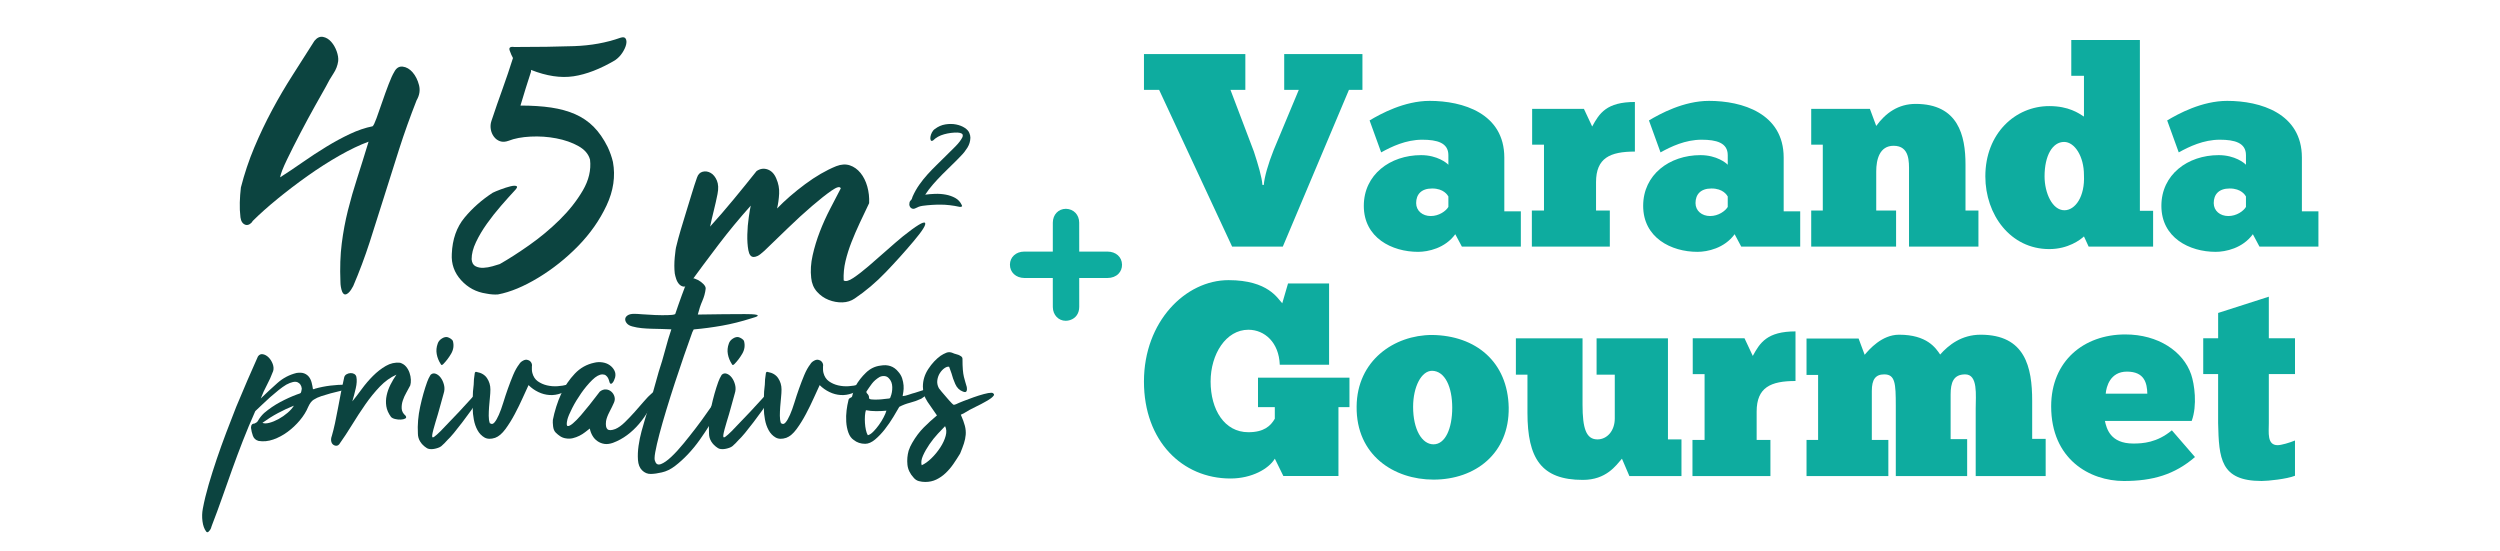
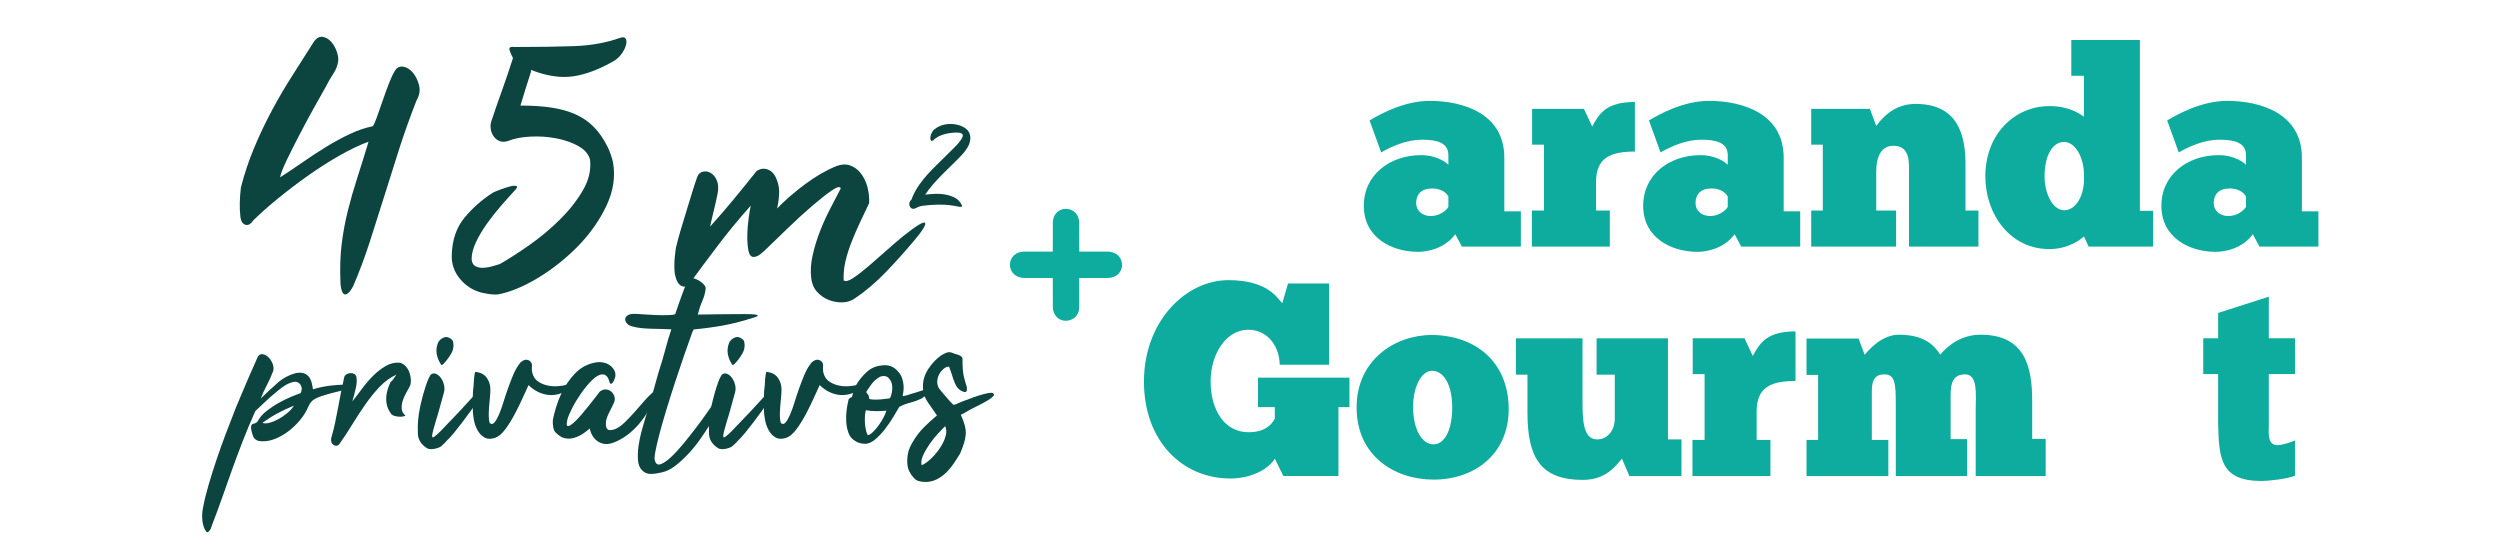
<svg xmlns="http://www.w3.org/2000/svg" version="1.1" id="Layer_1" x="0px" y="0px" width="470.137px" height="103.59px" viewBox="0 0 470.137 103.59" enable-background="new 0 0 470.137 103.59" xml:space="preserve">
  <g>
    <path fill="#0C4440" d="M69.313,26.641c-1.656,0.608-3.478,1.478-5.465,2.607c-1.987,1.133-3.975,2.401-5.961,3.809   c-1.987,1.408-3.893,2.856-5.713,4.347c-1.821,1.491-3.367,2.871-4.638,4.14c-0.11,0.222-0.289,0.414-0.538,0.58   c-0.247,0.165-0.511,0.221-0.785,0.165c-0.554-0.165-0.885-0.634-0.993-1.407c-0.111-0.938-0.153-1.876-0.125-2.814   c0.026-0.938,0.096-1.876,0.207-2.815c0.663-2.594,1.504-5.104,2.524-7.534c1.021-2.428,2.14-4.773,3.354-7.037   c1.213-2.263,2.511-4.471,3.891-6.624c1.379-2.152,2.732-4.276,4.059-6.375c0.496-0.606,1.033-0.854,1.613-0.745   c0.579,0.111,1.089,0.414,1.531,0.911c0.441,0.497,0.787,1.091,1.035,1.78c0.248,0.69,0.344,1.312,0.29,1.862   c-0.111,0.828-0.414,1.614-0.911,2.359c-0.497,0.745-0.966,1.561-1.407,2.442c-0.441,0.774-1.118,1.975-2.027,3.602   c-0.911,1.629-1.837,3.341-2.773,5.134c-0.939,1.794-1.78,3.464-2.525,5.009c-0.744,1.546-1.174,2.649-1.282,3.312   c1.379-0.882,2.801-1.834,4.264-2.856c1.462-1.021,2.939-1.987,4.43-2.897c1.49-0.911,2.966-1.71,4.43-2.401   c1.462-0.689,2.884-1.172,4.265-1.448c0.165-0.11,0.413-0.621,0.745-1.532c0.331-0.91,0.688-1.932,1.076-3.063   c0.385-1.13,0.785-2.235,1.199-3.312c0.414-1.077,0.759-1.834,1.035-2.276c0.387-0.772,0.924-1.118,1.614-1.035   c0.689,0.083,1.312,0.442,1.863,1.076c0.551,0.636,0.951,1.436,1.2,2.401c0.248,0.966,0.096,1.918-0.455,2.856   c-1.215,3.092-2.307,6.141-3.271,9.148c-0.967,3.009-1.904,5.976-2.814,8.9c-0.91,2.926-1.821,5.795-2.732,8.61   c-0.91,2.814-1.945,5.575-3.104,8.279c-0.111,0.221-0.248,0.455-0.414,0.703c-0.165,0.248-0.346,0.455-0.538,0.621   c-0.193,0.166-0.388,0.248-0.579,0.248c-0.194,0-0.373-0.166-0.538-0.496c-0.111-0.275-0.194-0.58-0.249-0.912   c-0.056-0.33-0.082-0.633-0.082-0.909c-0.111-2.704-0.029-5.134,0.248-7.286c0.274-2.152,0.662-4.223,1.159-6.209   c0.497-1.987,1.075-4.002,1.737-6.044S68.538,29.18,69.313,26.641z" />
    <path fill="#0C4440" d="M96.468,10.91c-0.222-0.386-0.429-0.855-0.621-1.408c-0.193-0.551,0.096-0.771,0.87-0.662   c4.358,0,8.112-0.054,11.26-0.165c3.146-0.11,6.044-0.634,8.691-1.573c0.497-0.166,0.828-0.11,0.994,0.165   c0.165,0.277,0.192,0.649,0.083,1.118c-0.11,0.47-0.346,0.98-0.704,1.531c-0.358,0.553-0.814,1.022-1.365,1.408   c-2.814,1.655-5.424,2.663-7.824,3.021c-2.4,0.359-5.064-0.041-7.989-1.2v0.331c-0.331,0.993-0.662,2.028-0.993,3.104   s-0.662,2.167-0.994,3.271c2.153,0,4.07,0.124,5.756,0.372c1.683,0.249,3.188,0.663,4.512,1.242   c1.325,0.58,2.483,1.366,3.478,2.359c0.993,0.994,1.876,2.265,2.649,3.809c0.44,0.939,0.771,1.877,0.993,2.815   c0.497,2.705,0.096,5.437-1.2,8.196c-1.298,2.761-3.078,5.299-5.34,7.617c-2.266,2.318-4.762,4.305-7.493,5.961   c-2.732,1.655-5.257,2.704-7.575,3.146c-0.663,0.055-1.408,0-2.235-0.166c-1.878-0.275-3.449-1.117-4.72-2.525   c-1.271-1.406-1.849-3.048-1.738-4.925c0.109-2.76,0.91-5.036,2.4-6.831c1.49-1.793,3.257-3.353,5.299-4.678   c0.331-0.165,0.828-0.372,1.49-0.62c0.663-0.249,1.27-0.441,1.822-0.58c0.551-0.137,0.938-0.151,1.158-0.041   c0.221,0.111,0.082,0.414-0.413,0.91c-0.72,0.773-1.546,1.697-2.484,2.773c-0.939,1.077-1.821,2.194-2.649,3.354   c-0.827,1.16-1.519,2.318-2.068,3.478c-0.554,1.159-0.828,2.235-0.828,3.229c0.055,0.662,0.303,1.104,0.745,1.325   c0.44,0.221,0.938,0.318,1.489,0.289c0.552-0.026,1.117-0.124,1.697-0.289c0.579-0.166,1.035-0.303,1.366-0.414   c1.655-0.938,3.504-2.124,5.547-3.562c2.041-1.435,3.945-3.021,5.713-4.761c1.767-1.738,3.215-3.572,4.348-5.506   c1.131-1.931,1.586-3.862,1.365-5.795c-0.276-1.048-1.008-1.904-2.193-2.566c-1.188-0.663-2.566-1.146-4.141-1.449   c-1.572-0.303-3.188-0.414-4.844-0.331c-1.655,0.083-3.036,0.346-4.14,0.786c-0.607,0.222-1.146,0.249-1.614,0.083   c-0.47-0.165-0.856-0.455-1.159-0.869c-0.304-0.414-0.496-0.882-0.579-1.407c-0.083-0.524-0.042-1.035,0.124-1.532   c0.717-2.152,1.42-4.181,2.111-6.085C95.212,14.76,95.859,12.843,96.468,10.91z" />
  </g>
  <g>
    <path fill="#0C4440" d="M141.187,38.668c-2.164,2.422-4.188,4.868-6.066,7.341c-1.881,2.473-3.722,4.945-5.523,7.417   c-0.413,0.361-0.773,0.517-1.082,0.465c-0.311-0.051-0.58-0.205-0.813-0.465c-0.23-0.256-0.412-0.578-0.541-0.965   c-0.128-0.387-0.219-0.734-0.271-1.043c-0.104-0.928-0.104-1.944,0-3.053c0.104-1.107,0.207-1.815,0.31-2.125   c0.206-0.875,0.478-1.88,0.813-3.014c0.335-1.133,0.682-2.279,1.043-3.438c0.358-1.159,0.707-2.292,1.043-3.4   c0.334-1.106,0.657-2.098,0.966-2.975c0.205-0.618,0.566-0.991,1.082-1.12c0.515-0.128,1.017-0.051,1.507,0.231   c0.489,0.283,0.875,0.761,1.159,1.43c0.282,0.67,0.321,1.52,0.115,2.55c-0.206,1.031-0.438,2.062-0.695,3.091   c-0.258,1.031-0.49,2.036-0.695,3.014c1.494-1.648,2.977-3.361,4.443-5.139c1.467-1.778,2.897-3.541,4.289-5.293   c0.669-0.464,1.364-0.566,2.086-0.31c0.721,0.259,1.262,0.825,1.623,1.7c0.411,0.928,0.592,1.881,0.541,2.859   c-0.052,0.979-0.182,1.906-0.387,2.782c1.492-1.546,3.245-3.064,5.255-4.56c2.009-1.493,3.966-2.627,5.872-3.4   c0.928-0.359,1.776-0.411,2.551-0.154c0.771,0.259,1.44,0.734,2.009,1.43c0.566,0.695,0.991,1.546,1.275,2.55   c0.281,1.005,0.397,2.048,0.348,3.13c-0.618,1.288-1.211,2.538-1.777,3.748c-0.566,1.211-1.082,2.408-1.546,3.593   c-0.464,1.186-0.838,2.37-1.12,3.555c-0.283,1.186-0.398,2.396-0.348,3.632c0.359,0.259,0.966,0.104,1.815-0.464   c0.851-0.566,1.815-1.313,2.897-2.241c1.081-0.927,2.202-1.905,3.361-2.936c1.159-1.031,2.176-1.905,3.052-2.628   c2.523-2.009,3.915-2.859,4.173-2.55c0.257,0.31-0.464,1.468-2.163,3.478c-1.648,1.958-3.389,3.89-5.217,5.795   c-1.829,1.906-3.773,3.555-5.834,4.945c-0.67,0.463-1.441,0.707-2.317,0.734c-0.877,0.024-1.738-0.13-2.589-0.465   s-1.585-0.85-2.202-1.545c-0.618-0.695-0.979-1.559-1.081-2.589c-0.155-1.339-0.065-2.755,0.271-4.25   c0.334-1.493,0.784-2.975,1.352-4.443c0.566-1.468,1.211-2.897,1.934-4.288c0.721-1.392,1.391-2.679,2.009-3.864   c-0.154-0.411-0.733-0.271-1.739,0.425c-1.004,0.696-2.229,1.662-3.67,2.898c-1.442,1.236-2.963,2.627-4.56,4.173   c-1.597,1.545-3.065,2.963-4.404,4.25c-0.566,0.516-0.992,0.838-1.274,0.966c-0.283,0.129-0.528,0.193-0.733,0.193   c-0.516,0-0.851-0.426-1.005-1.275c-0.154-0.849-0.22-1.828-0.193-2.937c0.025-1.107,0.116-2.188,0.271-3.245   C140.954,39.814,141.083,39.08,141.187,38.668z" />
  </g>
  <g>
    <path fill="#0C4440" d="M173.991,36.61c0.521-0.074,1.127-0.125,1.817-0.153c0.688-0.028,1.364,0.019,2.025,0.14   c0.661,0.121,1.263,0.331,1.804,0.629c0.54,0.299,0.939,0.727,1.202,1.286c0.073,0.149,0.102,0.242,0.084,0.279   c-0.021,0.037-0.104,0.075-0.252,0.112h-0.195c-1.286-0.28-2.498-0.42-3.634-0.42c-1.139,0-2.255,0.075-3.354,0.224   c-0.262,0.038-0.494,0.094-0.699,0.168s-0.409,0.168-0.613,0.279c-0.28,0.149-0.536,0.154-0.771,0.014   c-0.231-0.14-0.367-0.367-0.405-0.685c0-0.148,0.016-0.288,0.042-0.419c0.028-0.13,0.09-0.242,0.183-0.336   c0.112-0.093,0.196-0.204,0.252-0.335c0.056-0.13,0.103-0.27,0.14-0.419c0.354-0.802,0.773-1.547,1.258-2.236   c0.485-0.689,1.008-1.342,1.565-1.957c0.558-0.615,1.137-1.211,1.733-1.789c0.596-0.577,1.174-1.146,1.731-1.705   c0.598-0.577,1.197-1.174,1.803-1.789c0.605-0.614,1.039-1.192,1.301-1.732c0.094-0.316,0.047-0.531-0.141-0.644   c-0.187-0.111-0.446-0.177-0.781-0.195c-0.84-0.019-1.683,0.089-2.53,0.321c-0.849,0.233-1.542,0.62-2.082,1.16   c-0.225,0.131-0.373,0.117-0.447-0.042c-0.074-0.158-0.094-0.367-0.056-0.629c0.037-0.261,0.13-0.535,0.278-0.824   c0.149-0.289,0.337-0.508,0.561-0.657c0.614-0.466,1.274-0.755,1.983-0.866c0.709-0.112,1.374-0.107,1.998,0.014   c0.624,0.122,1.165,0.331,1.621,0.629c0.457,0.299,0.75,0.625,0.881,0.979c0.131,0.298,0.195,0.597,0.195,0.895   c-0.019,0.671-0.205,1.29-0.559,1.858c-0.354,0.569-0.745,1.067-1.174,1.496c-0.578,0.614-1.17,1.211-1.775,1.789   c-0.605,0.577-1.202,1.164-1.789,1.761s-1.155,1.206-1.705,1.831C174.937,35.265,174.438,35.922,173.991,36.61z" />
  </g>
  <g>
    <path fill="#0C4440" d="M48.007,77.315c-0.867,1.943-1.651,3.818-2.354,5.628c-0.702,1.808-1.368,3.587-1.995,5.336   c-0.628,1.748-1.248,3.497-1.86,5.246s-1.278,3.55-1.995,5.403c-0.029,0.09-0.067,0.209-0.112,0.357   c-0.045,0.149-0.127,0.299-0.247,0.448c-0.179,0.239-0.32,0.358-0.426,0.358c-0.104,0-0.188-0.045-0.246-0.135   c-0.359-0.479-0.59-1.121-0.695-1.928c-0.104-0.808-0.082-1.6,0.067-2.377c0.269-1.436,0.636-2.943,1.099-4.529   c0.464-1.584,0.973-3.19,1.524-4.819c0.554-1.63,1.144-3.272,1.771-4.933s1.255-3.279,1.884-4.865   c0.746-1.793,1.449-3.452,2.106-4.978c0.657-1.524,1.315-3.019,1.974-4.483c0.238-0.358,0.554-0.5,0.941-0.426   s0.747,0.276,1.076,0.604c0.328,0.329,0.583,0.733,0.762,1.211c0.18,0.479,0.209,0.927,0.09,1.345   c-0.357,0.957-0.755,1.84-1.188,2.646c-0.435,0.808-0.814,1.645-1.144,2.512c1.046-1.018,2.093-1.988,3.14-2.915   c1.046-0.926,2.24-1.554,3.587-1.883c0.598-0.091,1.083-0.06,1.457,0.089c0.374,0.15,0.673,0.375,0.896,0.673   c0.225,0.3,0.389,0.658,0.493,1.076c0.104,0.419,0.187,0.838,0.246,1.256c0.029-0.06,0.082-0.082,0.157-0.067   c0.074,0.017,0.142-0.006,0.202-0.066c0.956-0.27,1.928-0.463,2.914-0.583c0.985-0.119,1.958-0.179,2.915-0.179   c0.478-0.061,0.82,0.015,1.03,0.224c0.208,0.21,0.074,0.39-0.403,0.538c-0.538,0.15-1.105,0.292-1.703,0.426   c-0.6,0.135-1.196,0.285-1.794,0.448c-0.6,0.165-1.174,0.337-1.728,0.517s-1.039,0.403-1.457,0.672   c-0.389,0.24-0.732,0.688-1.03,1.346c-0.358,0.867-0.883,1.711-1.569,2.533c-0.688,0.822-1.457,1.547-2.311,2.176   c-0.852,0.627-1.749,1.105-2.689,1.435c-0.941,0.329-1.86,0.419-2.758,0.271c-0.538-0.149-0.896-0.471-1.076-0.965   c-0.179-0.494-0.299-0.994-0.358-1.502c0-0.539,0.226-0.808,0.673-0.808c0.149-0.09,0.27-0.157,0.358-0.202s0.18-0.143,0.27-0.291   c0.299-0.537,0.688-1.031,1.165-1.479c0.957-0.809,1.967-1.495,3.027-2.063c1.062-0.567,2.114-1.046,3.161-1.435   c0.418-0.119,0.657-0.225,0.717-0.313c0.061-0.09,0.119-0.345,0.181-0.764c-0.062-0.598-0.321-1.001-0.784-1.211   c-0.464-0.208-1.174-0.061-2.13,0.449c-0.449,0.269-0.936,0.611-1.458,1.031c-0.523,0.418-1.048,0.858-1.569,1.321   c-0.523,0.464-1.024,0.927-1.502,1.392C48.828,76.545,48.395,76.958,48.007,77.315z M49.352,79.513   c0.299,0.149,0.731,0.149,1.301,0c0.567-0.149,1.15-0.388,1.748-0.718c0.598-0.328,1.158-0.717,1.682-1.166   c0.522-0.448,0.92-0.896,1.188-1.346c-1.047,0.42-2.056,0.891-3.026,1.414C51.271,78.219,50.308,78.825,49.352,79.513z" />
-     <path fill="#0C4440" d="M74.552,70.456c-1.138,0.508-2.184,1.264-3.14,2.264c-0.957,1.003-1.86,2.115-2.713,3.342   s-1.682,2.496-2.488,3.811c-0.808,1.316-1.614,2.543-2.422,3.678c-0.238,0.27-0.521,0.344-0.852,0.225   c-0.329-0.12-0.538-0.352-0.628-0.695c-0.09-0.343-0.061-0.709,0.09-1.098c0.209-0.718,0.411-1.525,0.604-2.422   c0.194-0.896,0.382-1.839,0.561-2.825c0.18-0.985,0.366-1.974,0.562-2.959c0.194-0.985,0.396-1.929,0.604-2.825   c0.06-0.238,0.202-0.426,0.426-0.561c0.226-0.135,0.472-0.209,0.74-0.225c0.269-0.015,0.508,0.037,0.718,0.156   c0.208,0.12,0.343,0.301,0.403,0.538c0.119,0.599,0.082,1.315-0.112,2.151c-0.193,0.839-0.411,1.66-0.649,2.468   c0.538-0.657,1.128-1.429,1.771-2.31c0.644-0.883,1.345-1.705,2.107-2.467c0.763-0.763,1.568-1.391,2.422-1.884   c0.852-0.493,1.74-0.694,2.668-0.604c0.478,0.15,0.857,0.396,1.143,0.74c0.285,0.344,0.501,0.731,0.65,1.166   c0.148,0.434,0.23,0.858,0.247,1.276c0.015,0.419-0.022,0.778-0.112,1.076c-0.21,0.419-0.456,0.875-0.74,1.368   c-0.283,0.492-0.509,0.994-0.672,1.502c-0.165,0.509-0.231,1.009-0.202,1.502c0.029,0.492,0.27,0.935,0.719,1.322   c0.179,0.24,0.163,0.42-0.045,0.539c-0.21,0.119-0.493,0.187-0.854,0.201c-0.358,0.016-0.717-0.023-1.076-0.113   c-0.357-0.088-0.611-0.224-0.762-0.402c-0.479-0.657-0.771-1.322-0.875-1.995s-0.082-1.353,0.067-2.04   c0.148-0.688,0.389-1.359,0.718-2.018C73.76,71.682,74.134,71.054,74.552,70.456z" />
+     <path fill="#0C4440" d="M74.552,70.456c-1.138,0.508-2.184,1.264-3.14,2.264c-0.957,1.003-1.86,2.115-2.713,3.342   s-1.682,2.496-2.488,3.811c-0.808,1.316-1.614,2.543-2.422,3.678c-0.238,0.27-0.521,0.344-0.852,0.225   c-0.329-0.12-0.538-0.352-0.628-0.695c-0.09-0.343-0.061-0.709,0.09-1.098c0.209-0.718,0.411-1.525,0.604-2.422   c0.194-0.896,0.382-1.839,0.561-2.825c0.18-0.985,0.366-1.974,0.562-2.959c0.194-0.985,0.396-1.929,0.604-2.825   c0.06-0.238,0.202-0.426,0.426-0.561c0.226-0.135,0.472-0.209,0.74-0.225c0.269-0.015,0.508,0.037,0.718,0.156   c0.208,0.12,0.343,0.301,0.403,0.538c0.119,0.599,0.082,1.315-0.112,2.151c-0.193,0.839-0.411,1.66-0.649,2.468   c0.538-0.657,1.128-1.429,1.771-2.31c0.644-0.883,1.345-1.705,2.107-2.467c0.763-0.763,1.568-1.391,2.422-1.884   c0.852-0.493,1.74-0.694,2.668-0.604c0.478,0.15,0.857,0.396,1.143,0.74c0.285,0.344,0.501,0.731,0.65,1.166   c0.148,0.434,0.23,0.858,0.247,1.276c0.015,0.419-0.022,0.778-0.112,1.076c-0.21,0.419-0.456,0.875-0.74,1.368   c-0.283,0.492-0.509,0.994-0.672,1.502c-0.165,0.509-0.231,1.009-0.202,1.502c0.029,0.492,0.27,0.935,0.719,1.322   c-0.21,0.119-0.493,0.187-0.854,0.201c-0.358,0.016-0.717-0.023-1.076-0.113   c-0.357-0.088-0.611-0.224-0.762-0.402c-0.479-0.657-0.771-1.322-0.875-1.995s-0.082-1.353,0.067-2.04   c0.148-0.688,0.389-1.359,0.718-2.018C73.76,71.682,74.134,71.054,74.552,70.456z" />
    <path fill="#0C4440" d="M89.617,73.863l0.538-0.538H90.2v0.09c0.061,0.688,0,1.203-0.18,1.547   c-0.179,0.345-0.269,0.531-0.269,0.562c-0.301,0.448-0.703,1.022-1.212,1.726s-1.038,1.422-1.592,2.152   c-0.554,0.732-1.084,1.406-1.592,2.02c-0.509,0.611-0.912,1.054-1.211,1.322c-0.358,0.418-0.747,0.807-1.166,1.166   c-0.149,0.118-0.352,0.223-0.604,0.313c-0.255,0.09-0.516,0.156-0.784,0.201c-0.27,0.045-0.531,0.053-0.784,0.022   c-0.255-0.03-0.457-0.104-0.605-0.226c-0.509-0.328-0.903-0.725-1.188-1.188c-0.284-0.464-0.426-0.965-0.426-1.503   c-0.091-1.644,0.052-3.325,0.426-5.044s0.813-3.279,1.322-4.686c0.148-0.42,0.358-0.854,0.628-1.301   c0.27-0.271,0.583-0.345,0.94-0.226c0.359,0.12,0.68,0.367,0.965,0.74c0.283,0.374,0.493,0.829,0.627,1.366   c0.136,0.539,0.112,1.076-0.065,1.615c-0.15,0.508-0.285,0.993-0.404,1.457c-0.119,0.465-0.254,0.949-0.403,1.457   c-0.061,0.239-0.156,0.584-0.291,1.031c-0.135,0.448-0.276,0.919-0.427,1.412c-0.149,0.492-0.284,0.965-0.402,1.413   c-0.119,0.448-0.194,0.792-0.225,1.03c-0.061,0.449,0.061,0.568,0.358,0.358c0.299-0.209,0.702-0.567,1.211-1.075   c1.226-1.256,2.391-2.474,3.497-3.654C87.449,76.247,88.541,75.059,89.617,73.863z M83.341,68.482c-0.21,0.209-0.359,0.209-0.448,0   c-0.39-0.599-0.645-1.226-0.763-1.884c-0.12-0.657-0.062-1.314,0.18-1.973c0.119-0.389,0.381-0.711,0.784-0.965   c0.402-0.254,0.77-0.336,1.099-0.246c0.18,0.061,0.374,0.156,0.583,0.291s0.344,0.291,0.403,0.471   c0.209,0.808,0.097,1.586-0.336,2.332C84.408,67.256,83.907,67.915,83.341,68.482z" />
    <path fill="#0C4440" d="M92.174,79.603c0.27,0.209,0.538,0.157,0.808-0.157c0.27-0.313,0.545-0.791,0.829-1.436   c0.284-0.643,0.561-1.404,0.83-2.286c0.269-0.882,0.561-1.765,0.874-2.646c0.313-0.881,0.643-1.734,0.985-2.557   c0.344-0.822,0.726-1.502,1.145-2.04c0.149-0.271,0.396-0.493,0.74-0.673c0.343-0.18,0.648-0.209,0.919-0.09   c0.239,0.061,0.433,0.21,0.583,0.447c0.148,0.24,0.193,0.494,0.135,0.764c0,0.18,0,0.365,0,0.561s0.029,0.411,0.089,0.65   c0.18,0.688,0.523,1.21,1.032,1.568c0.508,0.358,1.083,0.613,1.726,0.763c0.644,0.149,1.302,0.202,1.975,0.157   c0.672-0.045,1.276-0.143,1.814-0.291c0.09,0,0.202-0.016,0.337-0.045c0.135-0.03,0.253-0.037,0.358-0.022   c0.104,0.015,0.172,0.052,0.202,0.11c0.029,0.062-0.03,0.166-0.18,0.314c-0.568,0.6-1.204,1.024-1.906,1.277   c-0.702,0.255-1.412,0.359-2.13,0.314s-1.42-0.231-2.107-0.562c-0.687-0.33-1.3-0.763-1.838-1.302   c-0.271,0.568-0.628,1.354-1.076,2.354c-0.448,1.003-0.949,2.025-1.502,3.071c-0.554,1.047-1.144,1.995-1.771,2.848   c-0.628,0.852-1.271,1.397-1.929,1.637c-0.808,0.27-1.479,0.246-2.019-0.066s-0.972-0.77-1.3-1.367   c-0.329-0.598-0.562-1.271-0.695-2.02c-0.135-0.746-0.202-1.389-0.202-1.928v-2.063c0-0.448,0.016-0.875,0.045-1.277   c0.03-0.404,0.075-0.83,0.135-1.277c0-0.33,0.017-0.657,0.046-0.987c0.028-0.328,0.073-0.673,0.135-1.031   c0-0.149,0.037-0.261,0.112-0.336c0.073-0.073,0.171-0.082,0.29-0.022c0.866,0.15,1.51,0.539,1.929,1.166   c0.419,0.629,0.628,1.33,0.628,2.107c0,0.448-0.03,0.957-0.09,1.523c-0.061,0.568-0.111,1.152-0.156,1.75s-0.067,1.158-0.067,1.682   s0.061,0.964,0.18,1.322c0,0.061,0.016,0.09,0.045,0.09h0.043V79.603z" />
    <path fill="#0C4440" d="M110.916,80.588c-0.269,0.211-0.567,0.441-0.896,0.695c-0.329,0.254-0.688,0.479-1.076,0.674   c-0.389,0.193-0.801,0.344-1.232,0.447c-0.435,0.104-0.891,0.112-1.367,0.021c-0.359-0.059-0.688-0.186-0.987-0.381   c-0.298-0.193-0.582-0.426-0.852-0.694c-0.27-0.271-0.434-0.657-0.493-1.166c-0.061-0.509-0.074-0.912-0.045-1.211   c0.149-0.776,0.357-1.599,0.628-2.466c0.269-0.867,0.599-1.719,0.985-2.557c0.657-1.375,1.494-2.602,2.512-3.678   c1.017-1.076,2.241-1.764,3.677-2.063c0.479-0.119,0.979-0.143,1.503-0.067c0.522,0.075,0.979,0.247,1.367,0.517   s0.688,0.604,0.896,1.01c0.209,0.402,0.254,0.845,0.136,1.322c-0.062,0.18-0.128,0.357-0.201,0.537   c-0.075,0.18-0.165,0.329-0.271,0.448c-0.104,0.12-0.202,0.188-0.291,0.202c-0.09,0.016-0.18-0.067-0.27-0.247   c-0.03-0.091-0.067-0.216-0.112-0.382c-0.045-0.163-0.112-0.327-0.201-0.492c-0.09-0.164-0.218-0.313-0.382-0.448   c-0.164-0.135-0.381-0.202-0.648-0.202c-0.568,0-1.211,0.352-1.93,1.055c-0.717,0.703-1.404,1.523-2.063,2.467   c-0.658,0.941-1.227,1.883-1.704,2.824c-0.479,0.941-0.777,1.652-0.896,2.129c-0.18,0.779-0.165,1.189,0.046,1.234   c0.209,0.045,0.537-0.119,0.985-0.494c0.448-0.373,0.956-0.89,1.524-1.547c0.566-0.656,1.104-1.308,1.613-1.951   c0.509-0.642,0.949-1.209,1.323-1.703c0.373-0.492,0.575-0.754,0.605-0.784c0.388-0.3,0.775-0.433,1.165-0.403   c0.389,0.03,0.725,0.172,1.009,0.426s0.479,0.568,0.583,0.941c0.104,0.374,0.067,0.756-0.111,1.145   c-0.21,0.479-0.485,1.047-0.83,1.703c-0.344,0.658-0.561,1.241-0.649,1.75c-0.09,0.776,0,1.284,0.27,1.523   c0.27,0.238,0.763,0.225,1.479-0.045c0.566-0.239,1.166-0.665,1.794-1.278c0.628-0.612,1.247-1.262,1.859-1.95   c0.612-0.688,1.188-1.346,1.728-1.973c0.538-0.628,0.986-1.092,1.345-1.391c0.09-0.09,0.202-0.188,0.337-0.291   c0.135-0.104,0.246-0.127,0.336-0.067c0.149,0.062,0.231,0.144,0.247,0.246c0.016,0.104,0.022,0.218,0.022,0.337   c-0.39,0.957-0.854,1.898-1.392,2.824c-0.538,0.928-1.144,1.787-1.814,2.578c-0.673,0.793-1.421,1.496-2.242,2.107   c-0.822,0.613-1.712,1.1-2.668,1.457c-0.599,0.209-1.137,0.276-1.614,0.202c-0.479-0.075-0.912-0.247-1.301-0.517   s-0.702-0.611-0.941-1.03C111.172,81.514,111.007,81.067,110.916,80.588z" />
    <path fill="#0C4440" d="M123.201,86.732c0.18,0.567,0.545,0.746,1.1,0.538c0.553-0.21,1.194-0.658,1.928-1.346   c0.733-0.688,1.502-1.524,2.31-2.512c0.808-0.986,1.576-1.957,2.311-2.914c0.73-0.957,1.367-1.822,1.905-2.602   c0.537-0.775,0.896-1.285,1.075-1.523c0.149-0.24,0.321-0.463,0.517-0.674c0.193-0.209,0.439-0.433,0.74-0.672   c0.118-0.09,0.261-0.188,0.426-0.292c0.164-0.104,0.306-0.149,0.426-0.135c0.119,0.017,0.172,0.112,0.157,0.292   c-0.017,0.18-0.128,0.479-0.337,0.896c-0.18,0.357-0.465,0.903-0.853,1.637c-0.389,0.732-0.867,1.555-1.435,2.466   c-0.568,0.913-1.196,1.854-1.884,2.825c-0.688,0.972-1.429,1.875-2.221,2.713c-0.792,0.837-1.6,1.568-2.421,2.197   c-0.822,0.627-1.652,1.031-2.489,1.211c-0.747,0.179-1.435,0.275-2.063,0.291c-0.627,0.015-1.181-0.217-1.659-0.695   c-0.448-0.448-0.701-1.092-0.762-1.928c-0.061-0.838-0.022-1.728,0.111-2.668c0.135-0.941,0.321-1.854,0.562-2.735   c0.239-0.881,0.434-1.562,0.583-2.04c0.479-1.555,0.934-3.086,1.367-4.596c0.433-1.51,0.858-3.027,1.277-4.553   c0.448-1.345,0.858-2.728,1.232-4.146s0.755-2.697,1.145-3.834c-0.6-0.029-1.212-0.053-1.839-0.066   c-0.628-0.016-1.256-0.029-1.884-0.045s-1.248-0.053-1.859-0.113c-0.612-0.06-1.188-0.162-1.728-0.313   c-0.479-0.119-0.83-0.313-1.054-0.583c-0.226-0.269-0.329-0.538-0.314-0.808c0.017-0.27,0.165-0.5,0.449-0.694   s0.694-0.292,1.232-0.292c0.329,0,0.866,0.029,1.613,0.09c0.748,0.061,1.532,0.105,2.354,0.135c0.821,0.03,1.584,0.039,2.287,0.022   c0.701-0.015,1.157-0.067,1.367-0.157c0.09-0.029,0.135-0.074,0.135-0.134c0.179-0.538,0.373-1.106,0.583-1.704   c0.208-0.598,0.418-1.182,0.627-1.749s0.411-1.104,0.604-1.614c0.194-0.508,0.366-0.941,0.517-1.301   c0.119-0.27,0.366-0.381,0.74-0.336c0.372,0.045,0.763,0.173,1.166,0.381c0.402,0.21,0.754,0.471,1.054,0.785   c0.298,0.313,0.433,0.605,0.402,0.874c-0.09,0.778-0.299,1.54-0.628,2.287c-0.328,0.747-0.612,1.601-0.852,2.556   c1.883-0.029,3.504-0.052,4.865-0.066c1.358-0.016,2.683-0.022,3.968-0.022c0.419,0,0.837,0.009,1.256,0.022   c0.418,0.016,0.74,0.053,0.964,0.111c0.226,0.061,0.276,0.143,0.157,0.248c-0.12,0.104-0.509,0.245-1.166,0.426   c-1.883,0.599-3.707,1.053-5.471,1.367c-1.765,0.313-3.497,0.545-5.201,0.694c-0.15,0.03-0.217,0.062-0.202,0.09   c0.015,0.03-0.021,0.12-0.111,0.269c0,0.031-0.016,0.062-0.045,0.09c-0.029,0.031-0.045,0.062-0.045,0.091   c-0.479,1.315-1.002,2.796-1.568,4.438c-0.568,1.646-1.138,3.334-1.704,5.066c-0.568,1.734-1.106,3.438-1.614,5.111   c-0.509,1.675-0.941,3.191-1.301,4.552c-0.358,1.36-0.62,2.496-0.784,3.407C123.059,85.961,123.052,86.522,123.201,86.732z" />
    <path fill="#0C4440" d="M144.365,73.863l0.538-0.538h0.045v0.09c0.061,0.688,0,1.203-0.18,1.547   c-0.179,0.345-0.27,0.531-0.27,0.562c-0.3,0.448-0.702,1.022-1.211,1.726s-1.039,1.422-1.592,2.152   c-0.554,0.732-1.084,1.406-1.592,2.02c-0.509,0.611-0.912,1.054-1.211,1.322c-0.358,0.418-0.747,0.807-1.166,1.166   c-0.149,0.118-0.353,0.223-0.604,0.313c-0.255,0.09-0.516,0.156-0.784,0.201c-0.27,0.045-0.531,0.053-0.784,0.022   c-0.255-0.03-0.457-0.104-0.605-0.226c-0.509-0.328-0.903-0.725-1.188-1.188c-0.284-0.464-0.426-0.965-0.426-1.503   c-0.091-1.644,0.052-3.325,0.426-5.044s0.813-3.279,1.321-4.686c0.149-0.42,0.359-0.854,0.629-1.301   c0.27-0.271,0.583-0.345,0.94-0.226c0.359,0.12,0.68,0.367,0.965,0.74c0.283,0.374,0.493,0.829,0.627,1.366   c0.136,0.539,0.112,1.076-0.065,1.615c-0.15,0.508-0.285,0.993-0.404,1.457c-0.119,0.465-0.254,0.949-0.403,1.457   c-0.061,0.239-0.156,0.584-0.291,1.031c-0.135,0.448-0.276,0.919-0.427,1.412c-0.149,0.492-0.284,0.965-0.403,1.413   c-0.118,0.448-0.193,0.792-0.224,1.03c-0.061,0.449,0.061,0.568,0.358,0.358c0.299-0.209,0.702-0.567,1.211-1.075   c1.226-1.256,2.391-2.474,3.497-3.654C142.197,76.247,143.289,75.059,144.365,73.863z M138.089,68.482   c-0.21,0.209-0.359,0.209-0.448,0c-0.391-0.599-0.645-1.226-0.763-1.884c-0.12-0.657-0.062-1.314,0.18-1.973   c0.119-0.389,0.381-0.711,0.784-0.965c0.402-0.254,0.77-0.336,1.099-0.246c0.18,0.061,0.374,0.156,0.583,0.291   s0.344,0.291,0.403,0.471c0.209,0.808,0.097,1.586-0.336,2.332C139.156,67.256,138.655,67.915,138.089,68.482z" />
    <path fill="#0C4440" d="M146.922,79.603c0.27,0.209,0.537,0.157,0.808-0.157c0.269-0.313,0.545-0.791,0.829-1.436   c0.284-0.643,0.561-1.404,0.83-2.286c0.269-0.882,0.561-1.765,0.874-2.646c0.313-0.881,0.643-1.734,0.985-2.557   c0.344-0.822,0.726-1.502,1.145-2.04c0.148-0.271,0.396-0.493,0.74-0.673c0.343-0.18,0.648-0.209,0.919-0.09   c0.238,0.061,0.433,0.21,0.583,0.447c0.148,0.24,0.193,0.494,0.135,0.764c0,0.18,0,0.365,0,0.561s0.029,0.411,0.089,0.65   c0.18,0.688,0.523,1.21,1.032,1.568c0.508,0.358,1.083,0.613,1.726,0.763c0.644,0.149,1.302,0.202,1.975,0.157   c0.672-0.045,1.276-0.143,1.814-0.291c0.09,0,0.202-0.016,0.337-0.045c0.135-0.03,0.253-0.037,0.358-0.022   c0.104,0.015,0.172,0.052,0.202,0.11c0.028,0.062-0.03,0.166-0.181,0.314c-0.567,0.6-1.203,1.024-1.905,1.277   c-0.702,0.255-1.412,0.359-2.13,0.314s-1.421-0.231-2.107-0.562s-1.3-0.763-1.838-1.302c-0.271,0.568-0.628,1.354-1.076,2.354   c-0.448,1.003-0.949,2.025-1.502,3.071c-0.554,1.047-1.144,1.995-1.771,2.848c-0.629,0.852-1.271,1.397-1.929,1.637   c-0.808,0.27-1.479,0.246-2.019-0.066s-0.973-0.77-1.3-1.367c-0.329-0.598-0.562-1.271-0.695-2.02   c-0.135-0.746-0.202-1.389-0.202-1.928v-2.063c0-0.448,0.016-0.875,0.045-1.277c0.03-0.404,0.075-0.83,0.135-1.277   c0-0.33,0.017-0.657,0.045-0.987c0.029-0.328,0.074-0.673,0.136-1.031c0-0.149,0.037-0.261,0.111-0.336   c0.074-0.073,0.172-0.082,0.291-0.022c0.866,0.15,1.51,0.539,1.929,1.166c0.419,0.629,0.628,1.33,0.628,2.107   c0,0.448-0.03,0.957-0.09,1.523c-0.061,0.568-0.111,1.152-0.156,1.75s-0.067,1.158-0.067,1.682s0.061,0.964,0.18,1.322   c0,0.061,0.016,0.09,0.045,0.09h0.043V79.603z" />
    <path fill="#0C4440" d="M169.744,74.491c0.359-0.029,0.747-0.119,1.166-0.27c0.419-0.148,0.809-0.27,1.166-0.358   c0.418-0.118,0.859-0.262,1.323-0.427c0.463-0.163,0.903-0.291,1.322-0.381c0.299,0,0.418,0.083,0.357,0.246   c-0.06,0.164-0.2,0.359-0.426,0.584c-0.224,0.224-0.479,0.441-0.762,0.648c-0.285,0.211-0.501,0.359-0.65,0.449   c-0.718,0.329-1.428,0.583-2.13,0.762c-0.703,0.18-1.368,0.435-1.995,0.764c-0.27,0.479-0.644,1.113-1.121,1.904   c-0.479,0.793-1.009,1.563-1.592,2.311c-0.583,0.746-1.196,1.39-1.839,1.928c-0.644,0.538-1.263,0.809-1.86,0.809   c-0.838,0-1.555-0.24-2.151-0.719c-0.449-0.299-0.785-0.762-1.011-1.39c-0.224-0.628-0.357-1.308-0.402-2.04   s-0.022-1.45,0.066-2.152c0.089-0.701,0.195-1.277,0.314-1.727c0.029-0.209,0.074-0.352,0.134-0.426   c0.062-0.074,0.12-0.127,0.18-0.157c0.062-0.029,0.127-0.06,0.202-0.091c0.074-0.028,0.143-0.09,0.201-0.18   c0.09-0.328,0.18-0.672,0.271-1.031c0.089-0.357,0.224-0.688,0.402-0.985c0.508-0.896,1.158-1.728,1.95-2.487   c0.792-0.764,1.711-1.203,2.758-1.324c0.657-0.119,1.264-0.09,1.816,0.09c0.553,0.181,1.038,0.523,1.457,1.031   c0.357,0.389,0.612,0.815,0.763,1.278c0.148,0.464,0.238,0.912,0.27,1.345c0.028,0.435,0.015,0.83-0.045,1.188   C169.818,74.042,169.774,74.312,169.744,74.491z M163.198,81.844c0.298-0.059,0.636-0.275,1.009-0.649   c0.373-0.372,0.731-0.8,1.076-1.278c0.344-0.478,0.644-0.963,0.896-1.457c0.253-0.492,0.426-0.902,0.516-1.232   c-0.599,0.061-1.24,0.09-1.928,0.09c-0.688,0-1.331-0.061-1.929-0.179c-0.091,0.269-0.149,0.62-0.18,1.054   c-0.029,0.434-0.029,0.883,0,1.346s0.089,0.903,0.18,1.322C162.928,81.279,163.049,81.605,163.198,81.844z M167.188,74.939   c0.06,0,0.119-0.028,0.18-0.09c0.061-0.06,0.09-0.119,0.09-0.181c0.238-0.566,0.352-1.194,0.337-1.883   c-0.017-0.688-0.231-1.24-0.65-1.658c-0.209-0.239-0.479-0.375-0.807-0.403c-0.329-0.03-0.645,0.028-0.941,0.179   c-0.599,0.359-1.076,0.778-1.436,1.256c-0.358,0.479-0.702,0.973-1.031,1.479c0,0.149,0.028,0.255,0.09,0.313   c0.299,0.27,0.433,0.567,0.403,0.896c0,0.148,0.172,0.238,0.516,0.27c0.344,0.029,0.732,0.037,1.166,0.021   c0.433-0.016,0.852-0.053,1.256-0.111C166.763,74.969,167.039,74.939,167.188,74.939z" />
    <path fill="#0C4440" d="M176.2,78.124c-0.598-0.838-1.188-1.688-1.771-2.557c-0.583-0.867-0.875-1.822-0.875-2.869   c0-1.166,0.337-2.266,1.009-3.297c0.673-1.031,1.442-1.859,2.31-2.488c0.358-0.238,0.726-0.434,1.1-0.582   c0.373-0.149,0.77-0.136,1.188,0.045c0.18,0.09,0.365,0.156,0.562,0.201c0.192,0.045,0.365,0.098,0.516,0.156   c0.148,0.061,0.313,0.15,0.493,0.27c0.179,0.119,0.269,0.285,0.269,0.494c0,0.836,0.022,1.518,0.067,2.039   c0.045,0.523,0.112,0.973,0.202,1.346s0.179,0.703,0.269,0.986c0.091,0.284,0.181,0.59,0.271,0.92   c0.06,0.299,0.045,0.553-0.045,0.762s-0.314,0.24-0.673,0.09c-0.658-0.239-1.145-0.719-1.457-1.436   c-0.314-0.718-0.546-1.375-0.695-1.974c-0.03-0.118-0.105-0.328-0.224-0.627c-0.12-0.3-0.195-0.509-0.226-0.628   c-0.239-0.061-0.522,0.021-0.852,0.246c-0.33,0.225-0.621,0.531-0.875,0.92s-0.419,0.837-0.493,1.345   c-0.075,0.509,0.021,1.017,0.292,1.524c0.119,0.18,0.291,0.396,0.516,0.65s0.448,0.516,0.672,0.784   c0.226,0.269,0.448,0.53,0.674,0.784c0.225,0.255,0.409,0.456,0.561,0.605c0.18,0.18,0.299,0.275,0.358,0.291   s0.209-0.022,0.448-0.111c0.299-0.148,0.754-0.344,1.367-0.583c0.612-0.239,1.256-0.479,1.928-0.718   c0.674-0.239,1.315-0.44,1.93-0.605c0.611-0.164,1.083-0.246,1.412-0.246c0.209,0,0.357,0.074,0.447,0.225   c0.091,0.09,0.074,0.209-0.045,0.358s-0.275,0.3-0.471,0.448s-0.396,0.283-0.605,0.402c-0.209,0.121-0.344,0.195-0.402,0.226   c-0.509,0.299-1.151,0.636-1.929,1.009c-0.777,0.374-1.449,0.739-2.019,1.1c-0.06,0.06-0.172,0.119-0.336,0.179   c-0.164,0.062-0.291,0.12-0.381,0.18c0.357,0.808,0.611,1.503,0.762,2.085c0.15,0.584,0.202,1.145,0.157,1.682   c-0.045,0.539-0.157,1.084-0.336,1.638c-0.181,0.553-0.419,1.188-0.718,1.905c-0.42,0.688-0.846,1.346-1.278,1.974   c-0.435,0.627-0.919,1.194-1.457,1.703s-1.121,0.911-1.749,1.211c-0.627,0.299-1.315,0.448-2.063,0.448   c-0.418,0-0.82-0.053-1.21-0.156c-0.389-0.105-0.718-0.322-0.986-0.65c-0.688-0.748-1.076-1.563-1.165-2.443   c-0.09-0.883-0.016-1.756,0.224-2.623c0.18-0.538,0.403-1.031,0.673-1.479c0.658-1.137,1.383-2.101,2.175-2.894   C174.505,79.596,175.333,78.84,176.2,78.124z M177.725,80.141c-0.329,0.328-0.777,0.8-1.345,1.412   c-0.568,0.613-1.1,1.277-1.593,1.996c-0.492,0.717-0.896,1.427-1.211,2.13c-0.313,0.7-0.396,1.307-0.246,1.815   c0.599-0.27,1.21-0.711,1.839-1.322c0.628-0.613,1.181-1.287,1.658-2.02c0.479-0.732,0.814-1.457,1.01-2.174   C178.031,81.262,177.994,80.649,177.725,80.141z" />
  </g>
  <g>
    <g>
-       <path fill="#0EAC9F" d="M237.664,34.773c0.104-1.451,0.829-3.992,1.866-6.581l4.715-11.295h-2.744v-6.734h14.711v6.734h-2.537    l-12.436,29.479h-9.533l-13.729-29.479h-2.85v-6.734h19.066v6.734h-2.799l4.404,11.605c0.831,2.537,1.503,4.819,1.607,6.27    H237.664z" />
      <path fill="#0EAC9F" d="M257.558,22.648c2.073-1.241,6.53-3.678,11.296-3.678c6.217,0,14.04,2.33,14.04,10.672v10.102h3.108v6.632    h-11.088l-1.243-2.332c-1.914,2.644-5.128,3.317-6.994,3.317c-4.922,0-10.207-2.642-10.207-8.651    c0-5.855,4.925-9.535,10.778-9.535c3.056,0,4.868,1.504,5.127,1.814v-1.814c0-2.327-2.124-2.9-4.92-2.9    c-3.06,0-5.754,1.296-7.721,2.383L257.558,22.648z M272.376,36.946c-0.153-0.258-0.879-1.501-3.055-1.501    c-2.072,0-3.006,1.14-3.006,2.745c0,1.452,1.19,2.436,2.744,2.436c1.556,0,2.849-0.933,3.316-1.711V36.946z" />
      <path fill="#0EAC9F" d="M288.073,46.376V39.59h2.281V27.208h-2.227v-6.734h9.738l1.554,3.316c1.348-2.486,2.695-4.612,8.031-4.612    v9.327c-4.662,0-7.306,1.194-7.306,5.75v5.335h2.591v6.788h-14.663V46.376z" />
      <path fill="#0EAC9F" d="M310.093,22.648c2.073-1.241,6.529-3.678,11.296-3.678c6.216,0,14.04,2.33,14.04,10.672v10.102h3.108    v6.632h-11.088l-1.243-2.332c-1.915,2.644-5.127,3.317-6.995,3.317c-4.921,0-10.206-2.642-10.206-8.651    c0-5.855,4.924-9.535,10.776-9.535c3.06,0,4.869,1.504,5.129,1.814v-1.814c0-2.327-2.125-2.9-4.921-2.9    c-3.06,0-5.754,1.296-7.721,2.383L310.093,22.648z M324.91,36.946c-0.155-0.258-0.88-1.501-3.056-1.501    c-2.073,0-3.005,1.14-3.005,2.745c0,1.452,1.191,2.436,2.744,2.436c1.556,0,2.85-0.933,3.316-1.711V36.946z" />
      <path fill="#0EAC9F" d="M340.607,46.376V39.59h2.178V27.208h-2.178v-6.734h11.036l1.191,3.211    c1.764-2.435,4.146-4.145,7.408-4.145c8.031,0,9.379,5.957,9.379,11.398v8.651h2.434v6.786h-13.055V32.232    c0-1.759,0.155-4.818-2.9-4.818c-2.643,0-3.266,2.591-3.266,4.818v7.358h3.734v6.786H340.607z" />
      <path fill="#0EAC9F" d="M389.515,14.253V7.519h12.9v32.123h2.488v6.734h-12.123l-0.881-1.917c-0.672,0.625-2.952,2.383-6.53,2.383    c-7.303,0-12.017-6.473-12.017-13.678c0-8.082,5.646-13.212,12.017-13.212c3.68,0,5.545,1.348,6.53,1.973v-7.67h-2.385V14.253z     M388.221,39.539c2.02,0,3.884-2.54,3.677-6.631c0-3.522-1.761-6.217-3.731-6.217c-2.174,0-3.677,2.541-3.677,6.478    C384.492,36.274,385.94,39.539,388.221,39.539z" />
      <path fill="#0EAC9F" d="M407.547,22.648c2.072-1.241,6.528-3.678,11.295-3.678c6.217,0,14.04,2.33,14.04,10.672v10.102h3.108    v6.632h-11.087l-1.244-2.332c-1.914,2.644-5.13,3.317-6.994,3.317c-4.922,0-10.207-2.642-10.207-8.651    c0-5.855,4.924-9.535,10.777-9.535c3.058,0,4.869,1.504,5.128,1.814v-1.814c0-2.327-2.124-2.9-4.92-2.9    c-3.06,0-5.755,1.296-7.721,2.383L407.547,22.648z M422.363,36.946c-0.153-0.258-0.88-1.501-3.055-1.501    c-2.073,0-3.006,1.14-3.006,2.745c0,1.452,1.191,2.436,2.745,2.436c1.556,0,2.848-0.933,3.315-1.711V36.946L422.363,36.946z" />
      <path fill="#0EAC9F" d="M239.737,86.255c-1.14,1.917-4.352,3.73-8.341,3.73c-9.066,0-16.27-7.045-16.27-18.234    c0-11.296,7.822-19.069,15.903-19.069c7.513,0,9.276,3.522,10.104,4.353l1.088-3.732h7.719v15.287h-9.273    c-0.156-4.197-2.85-6.58-5.906-6.58c-4.197,0-7.1,4.559-7.1,9.738c0,5.283,2.59,9.532,7.1,9.532c2.954,0,4.196-1.19,4.972-2.537    v-2.178h-3.16v-5.542h17.2v5.542h-2.071v12.953h-10.36L239.737,86.255z" />
      <path fill="#0EAC9F" d="M255.12,76.465c0.055-8.654,7.048-13.472,14.197-13.472c8.188,0.103,14.247,5.024,14.404,13.679    c0.104,8.599-6.27,13.522-14.146,13.522C262.17,90.193,255.017,85.635,255.12,76.465z M273.099,76.672    c0-3.887-1.346-6.89-3.782-6.944c-2.021,0-3.575,3.006-3.575,6.787c0,4.251,1.658,7.044,3.834,7.044    C271.804,83.563,273.099,80.558,273.099,76.672z" />
      <path fill="#0EAC9F" d="M297.604,63.618v12.484c0,4.456,0.674,6.528,2.799,6.528c1.813,0,3.264-1.604,3.264-3.936v-8.238h-3.421    V63.62h13.421V82.63h2.541v6.892h-9.797l-1.396-3.263c-1.141,1.297-2.951,3.988-7.356,3.988c-7.824,0-10.414-4.04-10.414-12.64    v-7.151h-2.176V63.62h12.536V63.618z" />
      <path fill="#0EAC9F" d="M318.276,89.52v-6.787h2.279V70.352h-2.227v-6.734h9.738l1.555,3.315c1.348-2.486,2.696-4.612,8.032-4.612    v9.327c-4.662,0-7.306,1.193-7.306,5.75v5.335h2.59v6.789h-14.662V89.52z" />
      <path fill="#0EAC9F" d="M339.726,89.52v-6.787h2.177V70.506h-2.177v-6.838h9.795l1.139,3.056c0.828-0.981,3.211-3.78,6.475-3.78    c5.233,0,6.891,2.487,7.721,3.73c1.604-1.813,4.039-3.73,7.617-3.73c8.389,0,9.688,6.112,9.688,12.435v7.148h2.537v6.995h-13.158    V76.83c0-2.487,0.465-6.426-1.972-6.426c-2.228,0-2.743,1.557-2.743,3.781v8.395h3.108v6.942h-13.42v-13.21    c0-4.197-0.104-5.908-2.175-5.908c-1.658,0-2.332,0.983-2.332,3.11v9.219h3.108v6.789h-15.388V89.52z" />
-       <path fill="#0EAC9F" d="M412.777,85.948c-3.836,3.314-7.978,4.507-13.367,4.507c-6.423,0-13.678-4.093-13.678-14.04    c0-8.495,6.114-13.521,13.938-13.521c6.168,0,10.882,3.159,12.382,7.511c0.625,1.814,1.191,5.804,0.106,8.758h-16.319    c0.31,1.396,0.984,4.247,5.335,4.247c1.764,0,4.457-0.153,7.255-2.486L412.777,85.948z M403.815,74.031    c-0.051-1.972-0.52-4.147-3.835-4.147c-3.159,0-3.886,2.851-3.989,4.147H403.815z" />
      <path fill="#0EAC9F" d="M417.132,63.618v-4.767l9.531-3.058v7.821h4.923v6.733h-4.923v9.225c0,1.76-0.362,4.145,1.656,4.145    c0.674,0,2.28-0.466,3.264-0.881v6.632c-1.554,0.621-5.076,0.982-6.268,0.982c-7.774,0-8.032-4.251-8.186-10.881v-9.222h-2.801    v-6.735h2.803V63.618z" />
    </g>
  </g>
  <path fill="#0EAC9F" d="M208.265,47.312l-5.312-0.001l0.001-0.886c0.001-1.548,0.003-3.053-0.006-4.557  c-0.008-1.47-1.023-2.564-2.487-2.602c-1.426,0-2.465,1.093-2.472,2.598c-0.007,1.516-0.006,3.031-0.004,4.572l0,0.875l-3.167-0.002  l-2.219,0.004c-1.538,0.006-2.663,1.034-2.676,2.445c-0.013,1.443,1.122,2.502,2.698,2.519h5.364l-0.002,1.557  c-0.003,1.308-0.005,2.615,0.007,3.922c0.013,1.466,1.057,2.57,2.428,2.57c0.269,0,0.541-0.044,0.808-0.131  c1.102-0.356,1.732-1.272,1.729-2.512c-0.004-1.485-0.003-2.97-0.003-4.491l0-0.915l2.935,0.002l2.406-0.003  c0.82-0.002,1.545-0.282,2.041-0.788c0.443-0.451,0.681-1.063,0.669-1.725C210.978,48.324,209.852,47.316,208.265,47.312z" />
</svg>